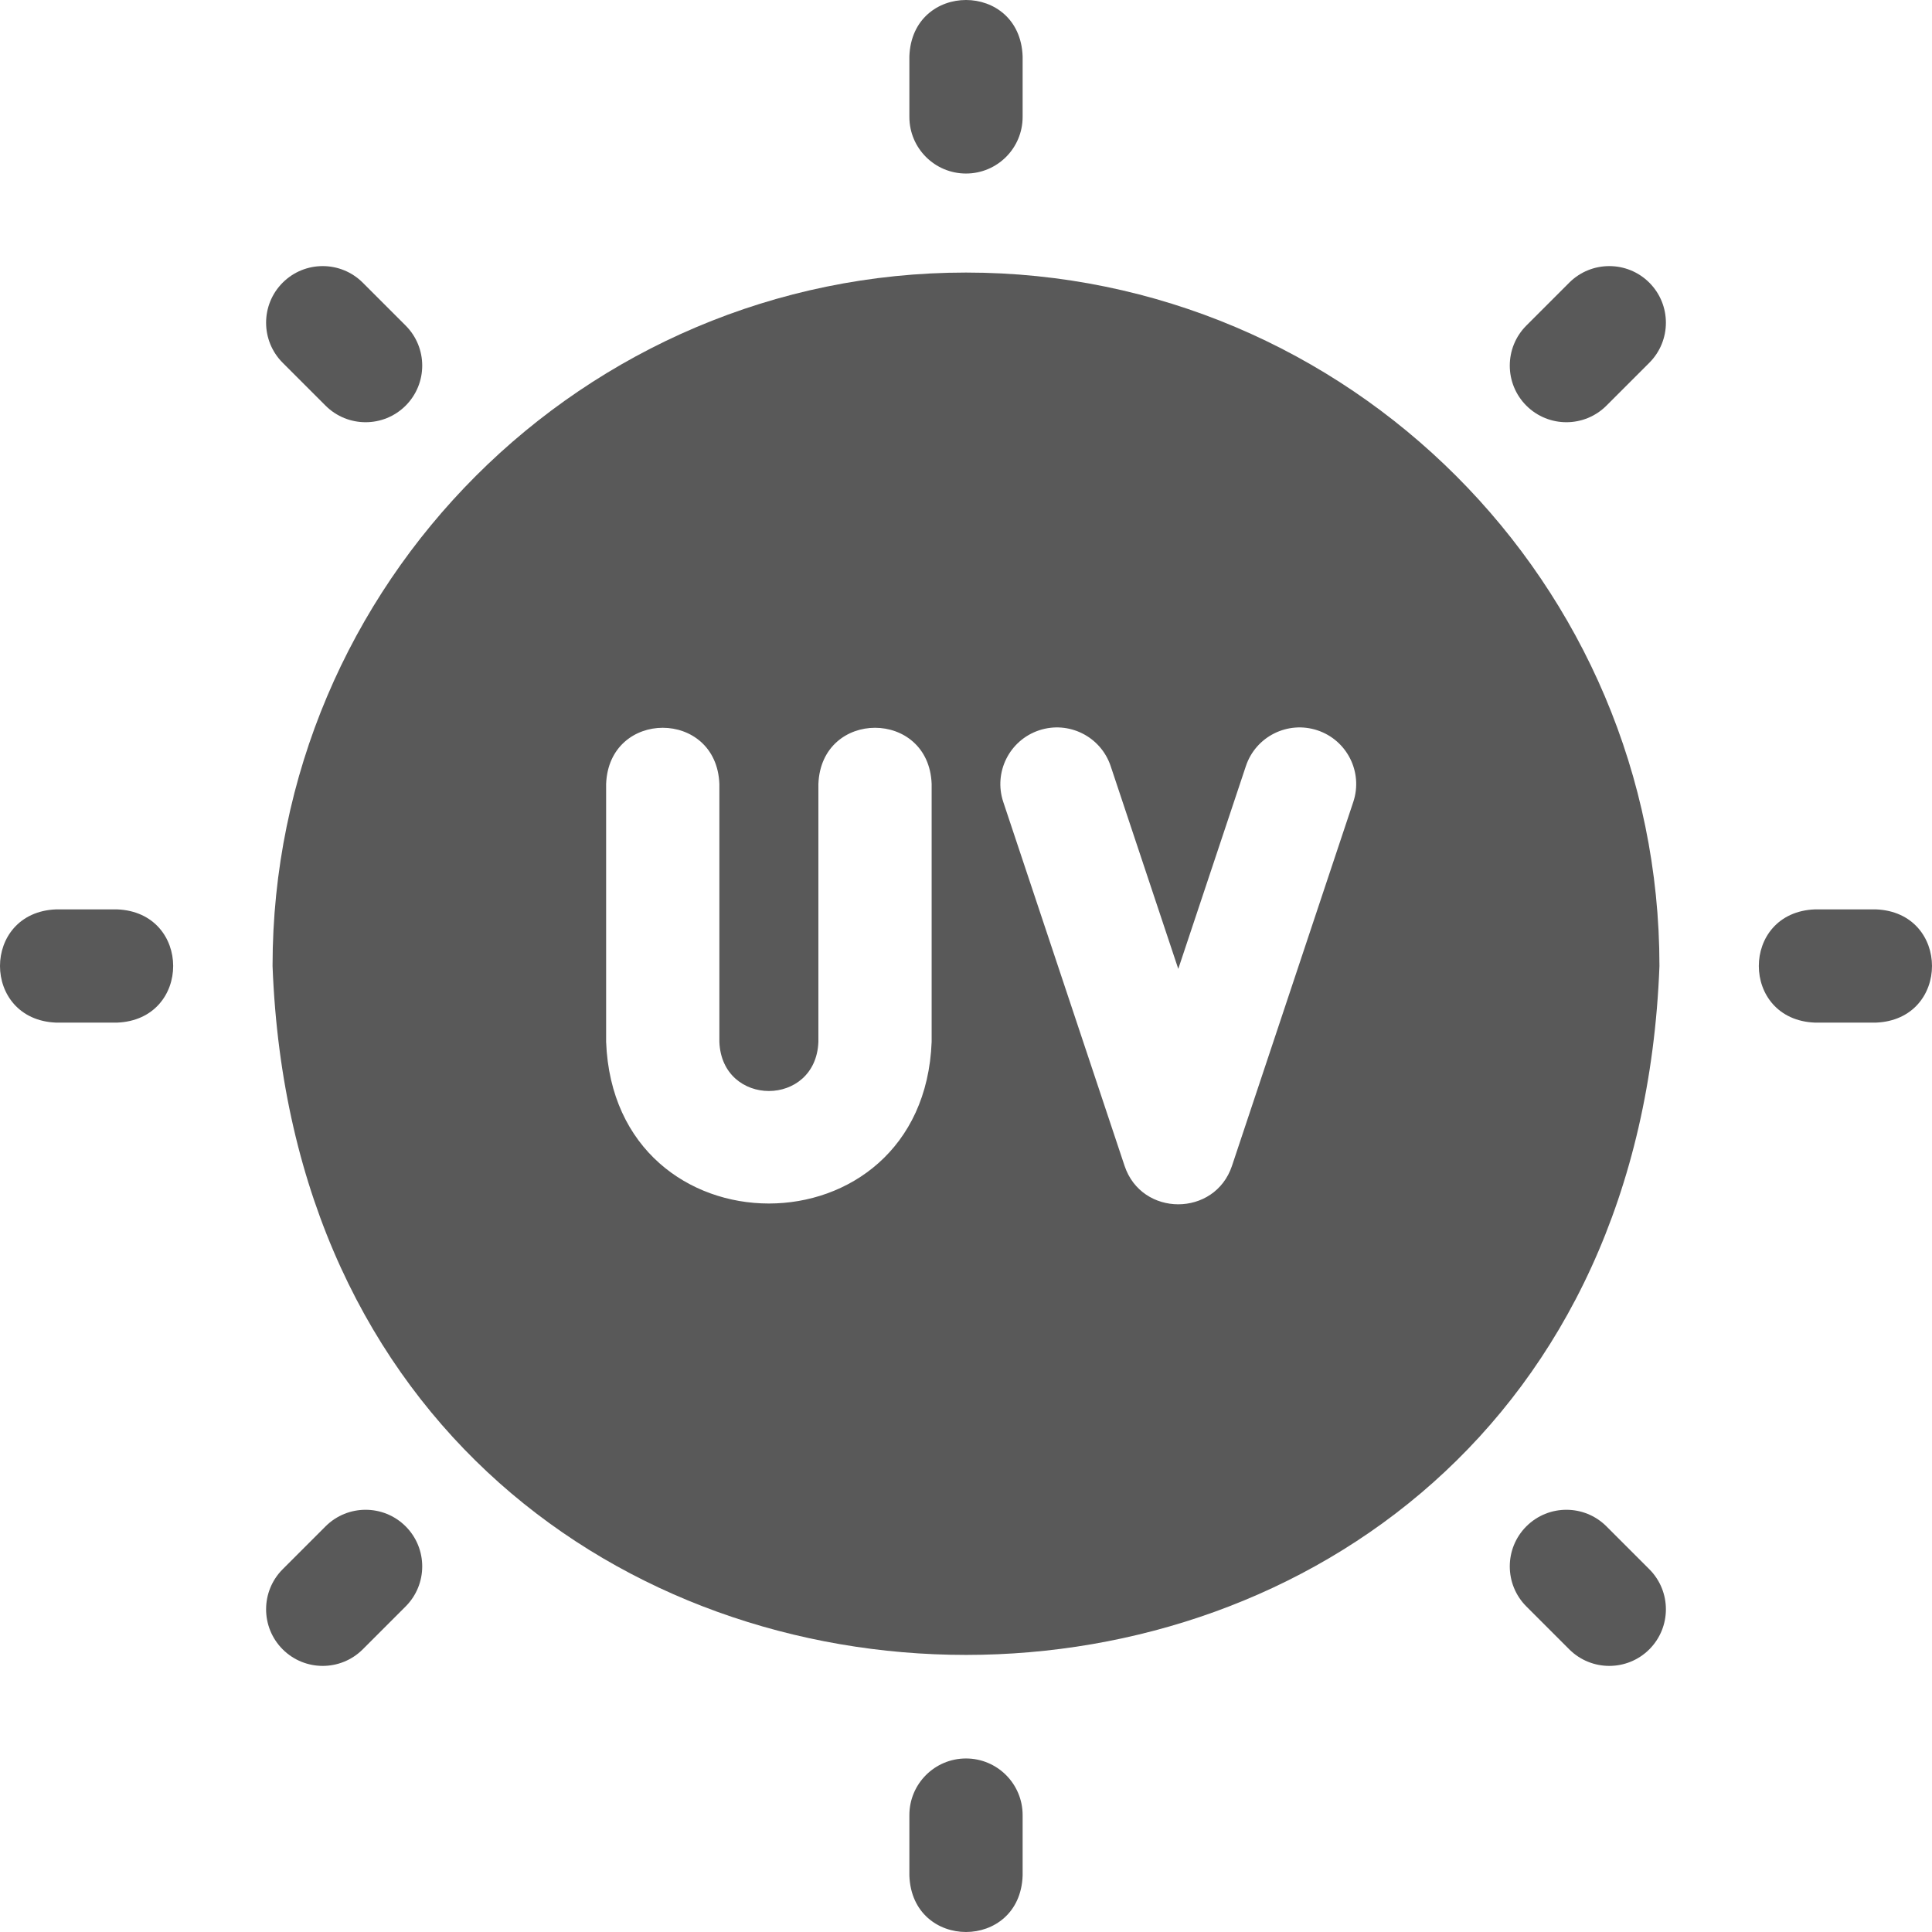
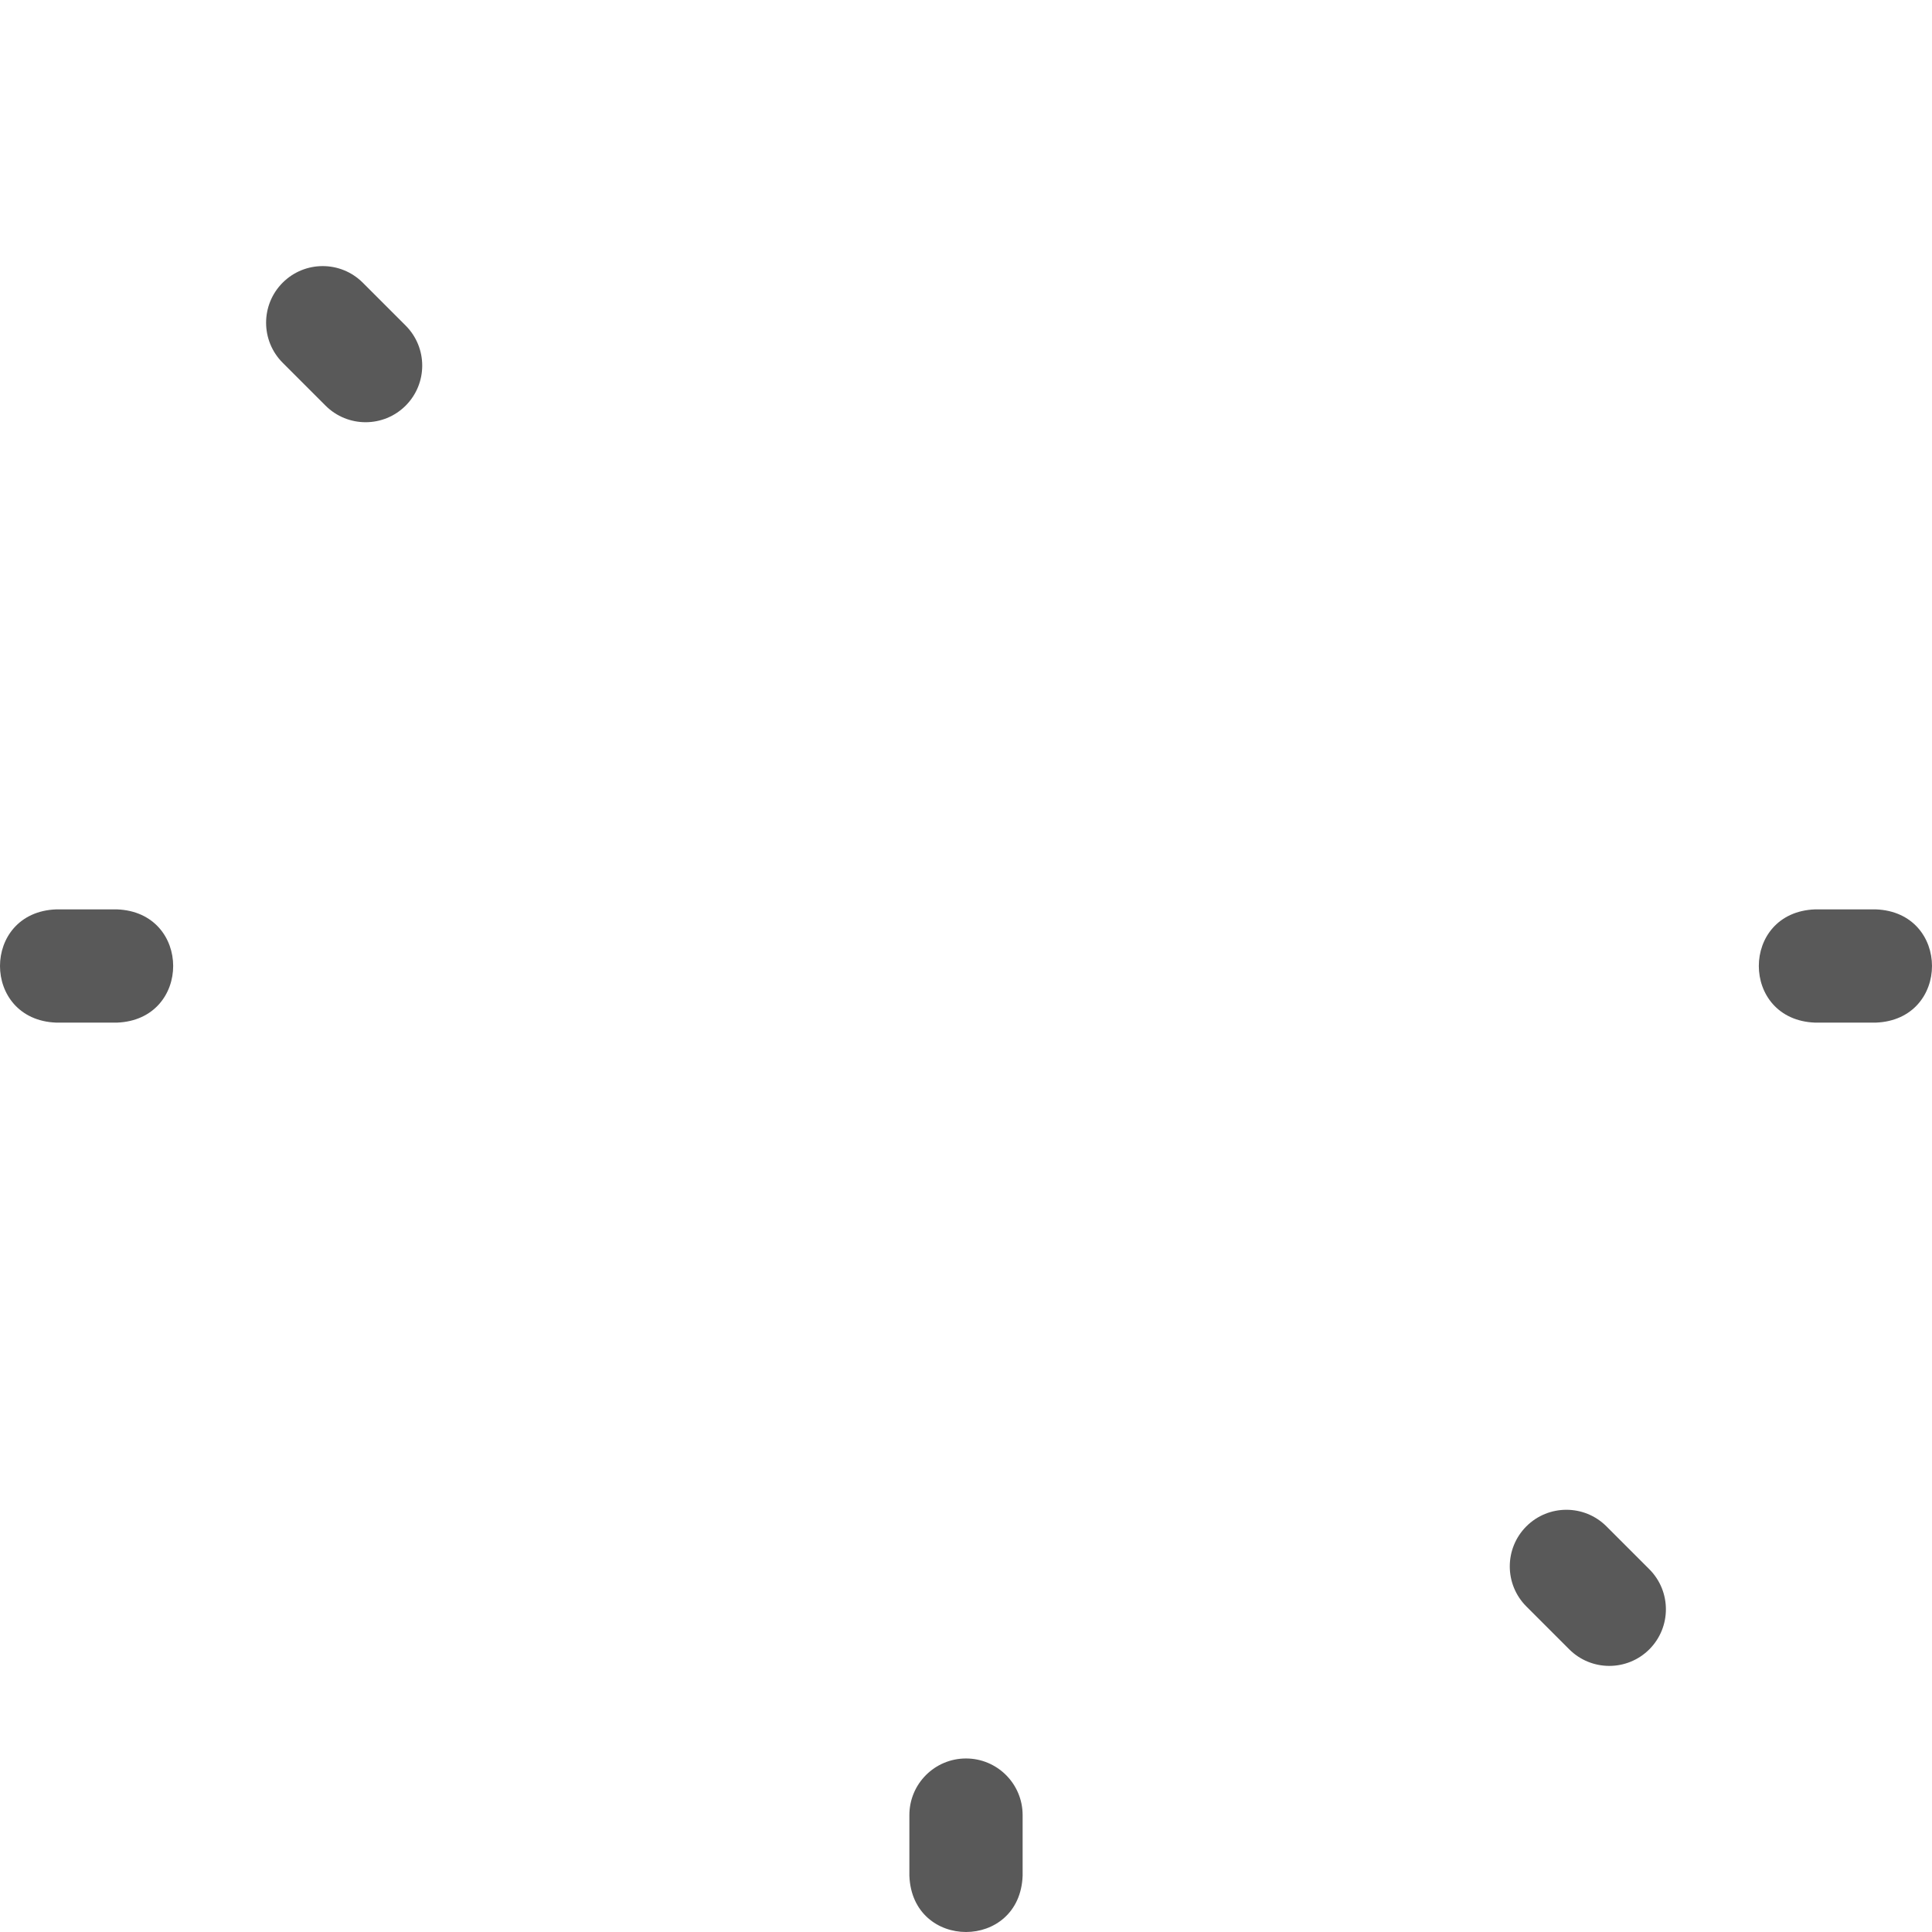
<svg xmlns="http://www.w3.org/2000/svg" width="55" height="55" viewBox="0 0 55 55" fill="none">
-   <path d="M27.5 7.759C16.615 7.759 7.759 16.615 7.759 27.5C8.752 53.653 46.252 53.646 47.241 27.5C47.241 16.615 38.385 7.759 27.5 7.759ZM26.522 29.658C26.288 35.798 17.487 35.794 17.255 29.658V22.32C17.335 20.184 20.401 20.185 20.479 22.32V29.658C20.55 31.526 23.228 31.525 23.298 29.658V22.32C23.378 20.184 26.444 20.185 26.522 22.32V29.658ZM38.525 22.83L35.072 33.189C34.584 34.649 32.501 34.649 32.014 33.189L28.561 22.83C28.279 21.985 28.736 21.073 29.58 20.791C30.424 20.51 31.337 20.966 31.619 21.811L33.543 27.582L35.467 21.811C35.748 20.966 36.661 20.51 37.506 20.791C38.35 21.073 38.807 21.985 38.525 22.83Z" fill="#595959" />
  <path d="M3.328 25.888H1.602C-0.535 25.967 -0.533 29.033 1.602 29.112H3.328C5.465 29.032 5.463 25.966 3.328 25.888Z" fill="#595959" />
  <path d="M53.398 25.888H51.672C49.535 25.967 49.537 29.033 51.672 29.112H53.398C55.535 29.032 55.533 25.966 53.398 25.888Z" fill="#595959" />
-   <path d="M27.5 4.94C28.39 4.94 29.112 4.219 29.112 3.328V1.602C29.033 -0.535 25.967 -0.533 25.888 1.602V3.328C25.888 4.219 26.61 4.94 27.5 4.94Z" fill="#595959" />
  <path d="M27.5 50.06C26.61 50.06 25.888 50.782 25.888 51.672V53.398C25.968 55.535 29.034 55.533 29.112 53.398V51.672C29.112 50.782 28.39 50.06 27.5 50.06Z" fill="#595959" />
  <path d="M9.268 11.548C9.898 12.177 10.918 12.177 11.548 11.548C12.177 10.918 12.177 9.898 11.548 9.268L10.327 8.047C9.697 7.418 8.677 7.418 8.047 8.047C7.418 8.677 7.418 9.697 8.047 10.327L9.268 11.548Z" fill="#595959" />
  <path d="M45.732 43.452C45.102 42.823 44.082 42.823 43.452 43.452C42.823 44.082 42.823 45.102 43.452 45.732L44.673 46.953C45.303 47.582 46.323 47.582 46.953 46.953C47.582 46.323 47.582 45.303 46.953 44.673L45.732 43.452Z" fill="#595959" />
-   <path d="M44.673 8.047L43.452 9.268C42.823 9.898 42.823 10.918 43.452 11.548C44.082 12.177 45.102 12.177 45.732 11.548L46.953 10.327C47.582 9.697 47.582 8.677 46.953 8.047C46.323 7.418 45.303 7.418 44.673 8.047Z" fill="#595959" />
-   <path d="M9.268 43.452L8.047 44.673C7.418 45.303 7.418 46.323 8.047 46.953C8.677 47.582 9.697 47.582 10.327 46.953L11.548 45.732C12.177 45.102 12.177 44.082 11.548 43.452C10.918 42.823 9.898 42.823 9.268 43.452Z" fill="#595959" />
</svg>